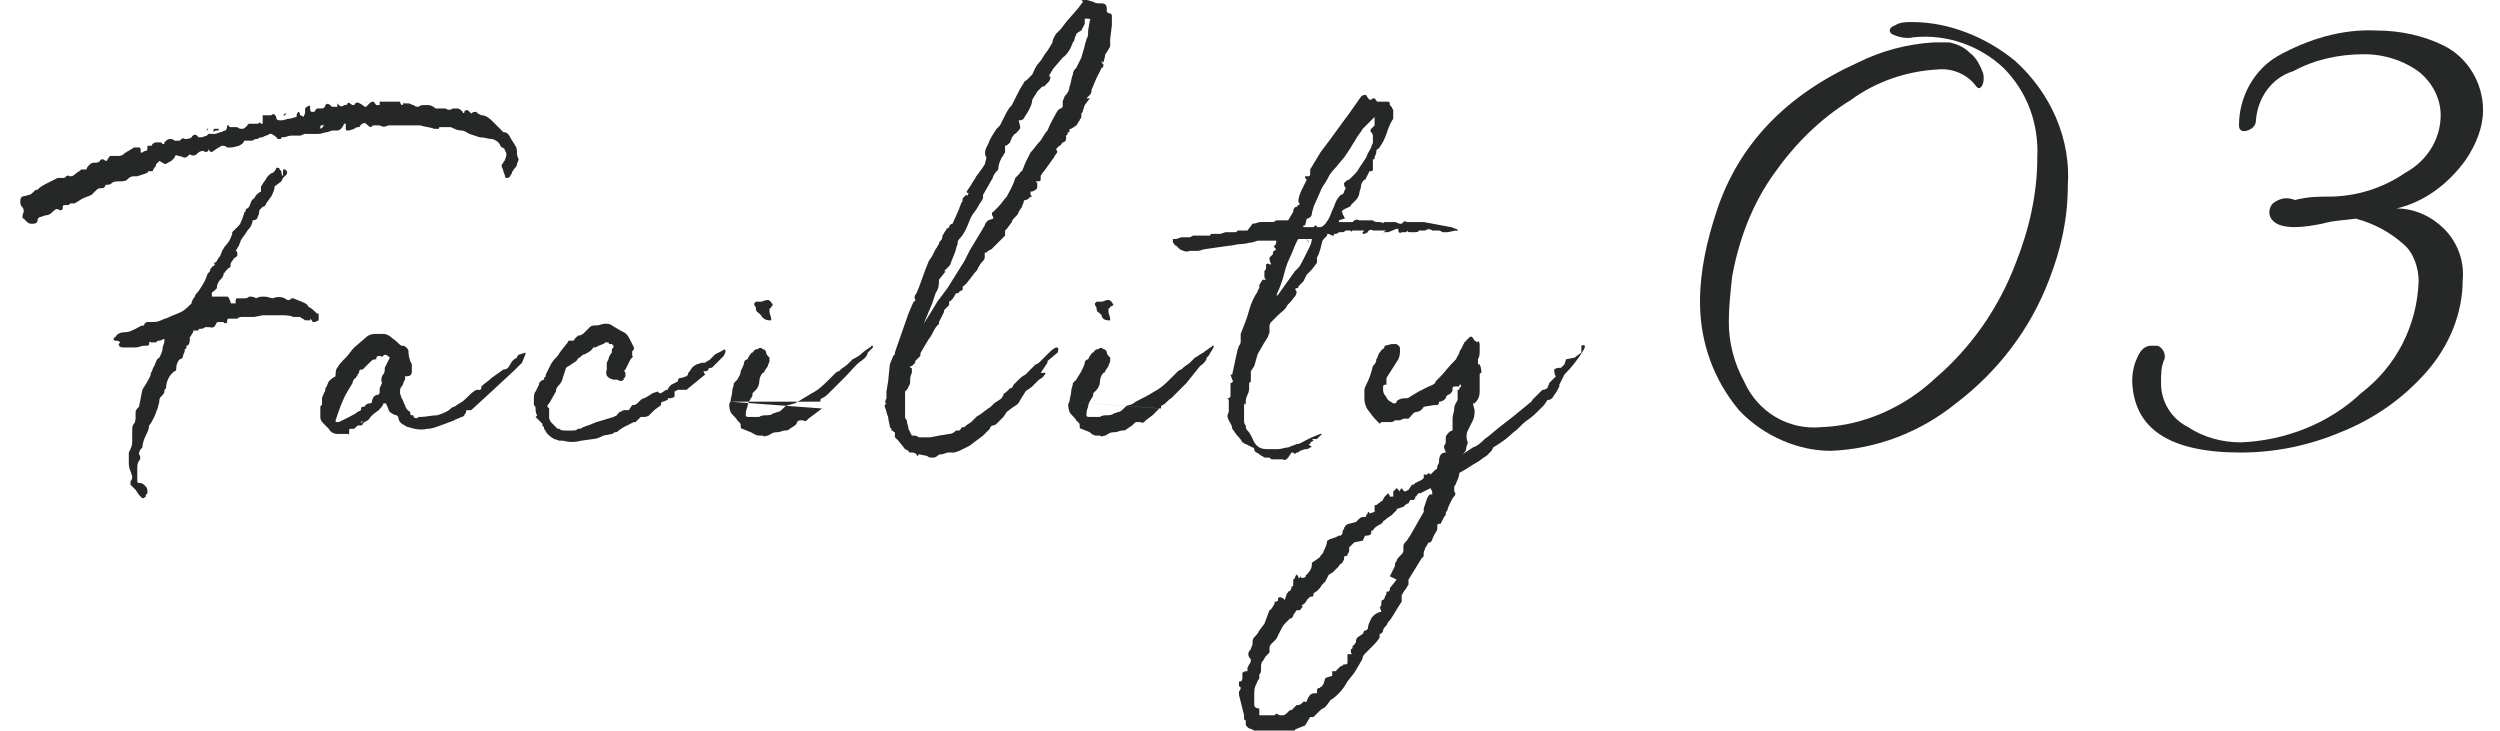
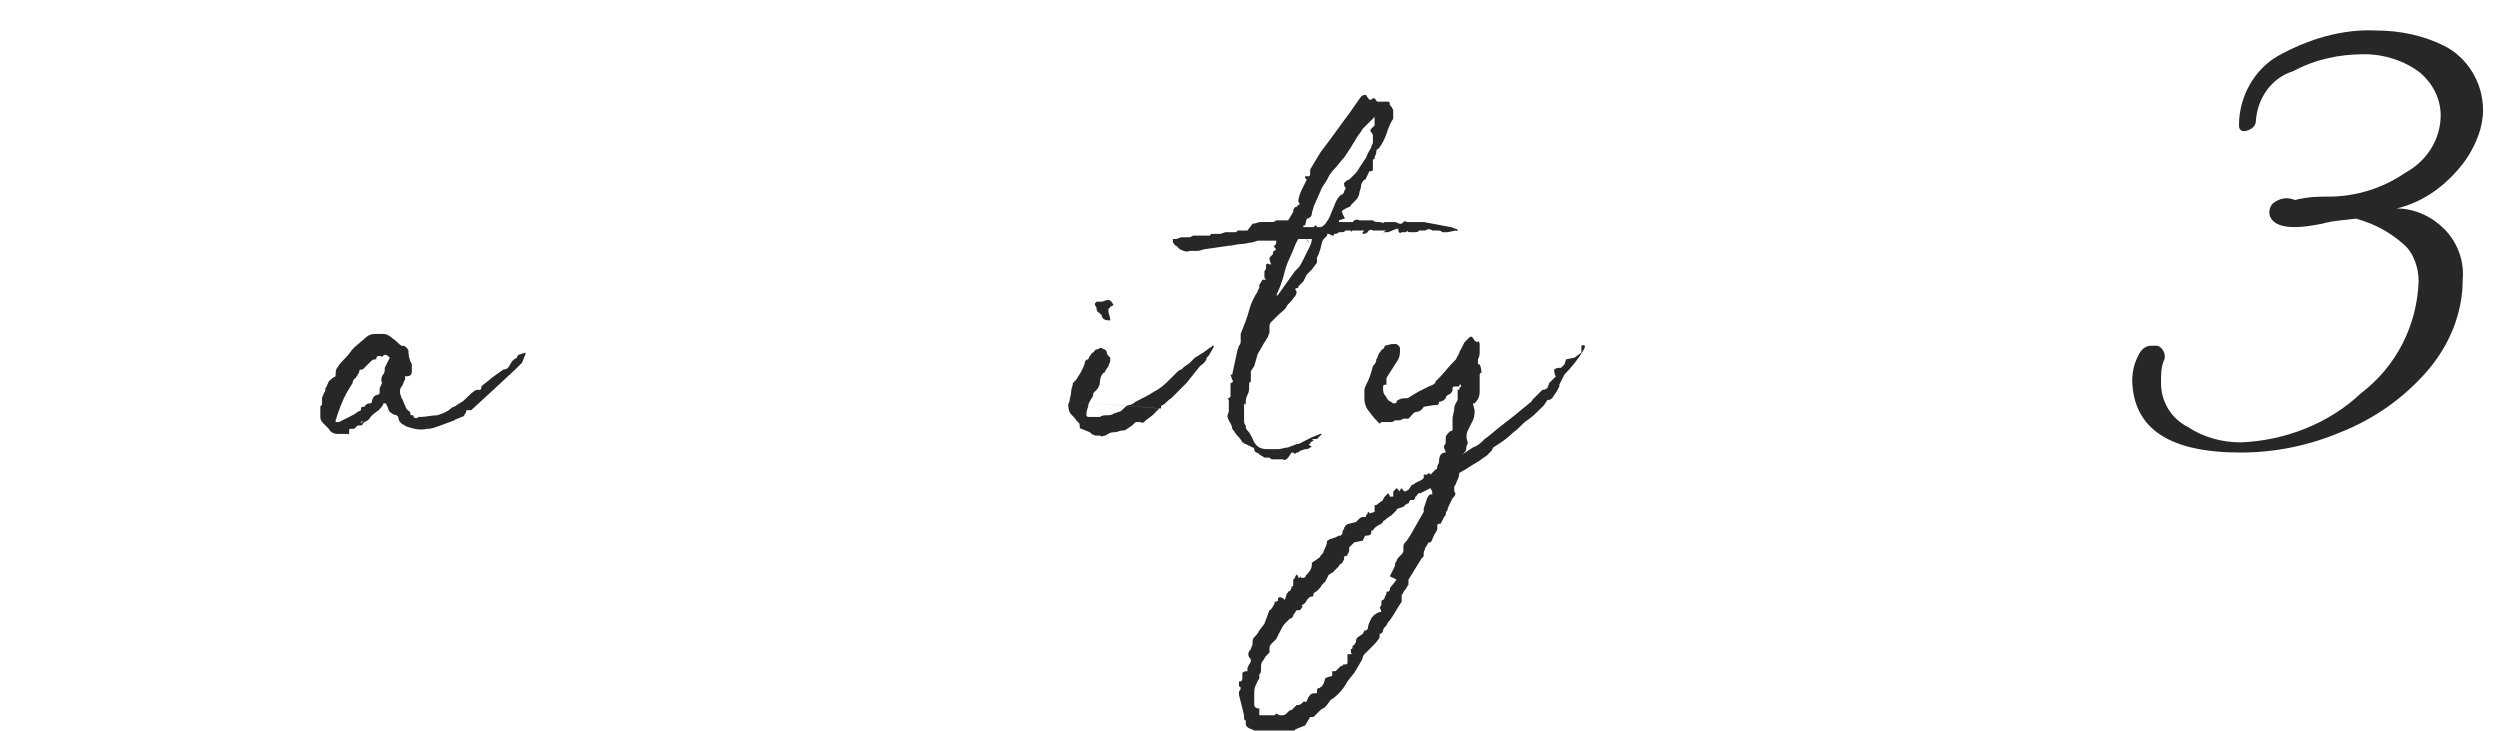
<svg xmlns="http://www.w3.org/2000/svg" version="1.1" id="レイヤー_1" x="0px" y="0px" viewBox="0 0 147.5 43.1" style="enable-background:new 0 0 147.5 43.1;" xml:space="preserve">
  <style type="text/css">
	.st0{fill:#262727;}
</style>
  <title>アセット 22</title>
  <g>
    <g id="content">
-       <path class="st0" d="M30.6,9.4c0,0.1-0.1,0.2-0.1,0.3c0,0.1-0.1,0.2-0.2,0.3c0,0.1-0.1,0.1-0.1,0.2c0,0.1-0.1,0.1-0.1,0.2    c-0.1,0.1-0.1,0.1-0.2,0.1c-0.1,0-0.1-0.1-0.1-0.1c0-0.1-0.1-0.2-0.1-0.3c0-0.1-0.1-0.2-0.1-0.3c0-0.1,0-0.1,0.1-0.2    c0-0.1,0.1-0.1,0.1-0.2c0.1-0.2,0.1-0.4,0-0.5c0-0.1-0.1-0.2-0.2-0.2c-0.1-0.1-0.1-0.2-0.2-0.3c-0.1-0.1-0.3-0.2-0.4-0.2    c-0.2,0-0.4-0.1-0.7-0.1l-0.6-0.2c-0.2-0.1-0.3-0.2-0.5-0.2c-0.2,0-0.4-0.1-0.6-0.2c-0.1,0-0.1,0-0.2,0c-0.1,0-0.2,0-0.3,0h-0.1    c-0.1,0-0.1,0-0.1,0.1h-0.3c-0.2-0.1-0.5-0.1-0.8-0.2c-0.2,0-0.4,0-0.7,0c-0.2,0-0.4,0-0.5,0c-0.2,0-0.4,0-0.5,0h-0.1    c0,0-0.1,0-0.1,0c-0.2,0.1-0.3,0.1-0.5,0h-0.4l-0.1,0.1l0,0c-0.1,0-0.2-0.1-0.3-0.2c-0.1-0.1-0.3,0-0.4,0.2c-0.1,0-0.2,0-0.3,0.1    l-0.3,0.1c-0.2,0-0.2,0-0.2-0.2V7.3h-0.1c-0.1,0.3-0.3,0.4-0.4,0.4c-0.1,0-0.2,0-0.3,0l-0.3,0.1c-0.2,0-0.3,0.1-0.5,0.1h-0.5H18    c-0.1,0-0.2,0.1-0.3,0.1L17.2,8c-0.2,0-0.3,0.1-0.5,0.1l0,0h-0.1c0,0.1,0,0.1-0.1,0.1h-0.1L16.2,8c-0.1,0-0.1-0.1-0.2-0.1h-0.1    c-0.1,0.1-0.3,0.1-0.4,0.2c-0.1,0-0.2,0-0.3,0.1c-0.1,0-0.2,0-0.3,0.1c-0.1,0-0.2,0-0.3,0h-0.2c0,0.1-0.1,0.2-0.3,0.3l-0.4,0.1    c-0.1,0-0.2,0-0.3,0c-0.1-0.1-0.2-0.1-0.3-0.1c-0.1,0-0.1,0.1-0.2,0.1l-0.3,0.2c-0.1,0.1-0.2,0.1-0.3-0.1C12.3,9,12.1,9,12,8.9    l0,0c-0.2,0-0.3,0.1-0.4,0.2c-0.1,0.1-0.3,0.1-0.4,0c0,0,0,0,0,0c-0.1,0.1-0.2,0.2-0.3,0.2c-0.1,0-0.2-0.1-0.4-0.1    c-0.1-0.1-0.2,0-0.2,0.1l-0.2,0.2L9.9,9.6c-0.1,0.1-0.2,0.1-0.3,0c-0.1,0-0.1-0.1-0.2-0.1L9.2,9.7c0,0.1,0,0.1-0.1,0.2    c0,0-0.1,0.2-0.1,0.2c-0.1,0-0.1,0-0.2,0c-0.1,0-0.1,0.1-0.1,0.1l-0.3,0.1l-0.3,0.1L8,10.4h0l0,0H7.9c-0.2,0-0.3,0.1-0.4,0.2    c-0.1,0.1-0.3,0.1-0.5,0.1c-0.1,0-0.3,0-0.4,0.1c-0.1,0.1-0.2,0.1-0.3,0.1c0,0-0.1,0-0.1,0.1c0,0-0.1,0.1-0.1,0.1    c-0.2,0-0.3,0-0.4,0.1c-0.1,0.1-0.2,0.2-0.3,0.3l-0.5,0.2c-0.2,0.1-0.3,0.2-0.5,0.3c-0.1,0-0.2,0-0.2,0c-0.1,0-0.1,0.1-0.2,0.1    c-0.1,0-0.1,0-0.2,0c-0.1,0-0.1,0.1-0.1,0.2c0,0.1-0.1,0.1-0.2,0.1c-0.1-0.1-0.2-0.1-0.4,0.1c-0.1,0.1-0.2,0.2-0.4,0.2l-0.3,0.1    c-0.1,0-0.2,0.1-0.2,0.3c-0.1,0.1-0.2,0.1-0.3,0.1c-0.1,0-0.2,0-0.3-0.1c-0.1-0.1-0.1-0.1-0.2-0.2c-0.1,0-0.1-0.2,0-0.4    c0-0.1,0-0.2-0.1-0.3c-0.1-0.1-0.1-0.2-0.1-0.3c0-0.1,0-0.2,0.1-0.3l0.4-0.1c0.1,0,0.2-0.1,0.3-0.2c0,0,0.1-0.1,0.1-0.1H2    c0,0,0,0,0.1,0c0,0,0.1,0,0.1,0c0.2-0.2,0.4-0.3,0.6-0.4c0.2-0.1,0.4-0.2,0.6-0.3h0.3c0,0,0.1,0,0.1,0c0.1-0.1,0.2-0.2,0.3-0.1    c0.1,0,0.2,0,0.3-0.1c0.1-0.1,0.3-0.2,0.4-0.3h0.3c0-0.1,0.1-0.2,0.2-0.3c0.1-0.1,0.2-0.1,0.3-0.1c0.1,0,0.2,0,0.3-0.1    c0-0.1,0.1-0.1,0.2-0.1c0.1,0.1,0.2,0.1,0.2,0.1c0-0.1,0.1-0.1,0.1-0.2l0.1-0.1c0,0,0.1,0,0.1,0c0.1,0,0.3,0,0.4,0    C7.2,9.2,7.3,9.1,7.4,9c0.1,0,0.1-0.1,0.2-0.1c0.1-0.1,0.2-0.1,0.3-0.2c0.1,0,0.2,0,0.3,0c0.1,0,0.1,0.1,0.1,0.2    c0,0.1,0,0.1,0,0.1c0,0,0.1,0,0.1,0c0,0,0.1-0.1,0.2-0.1s0.1-0.1,0.1-0.3h0.1c0.1,0,0.1,0,0.2,0C8.9,8.6,9,8.5,9,8.5    c0,0,0.1-0.1,0.2-0.1c0.1,0,0.2,0,0.3,0c0,0,0.1,0.1,0.1,0.1c0.1,0,0.1,0,0.1-0.1C9.8,8.3,9.9,8.2,10,8.2c0.1,0,0.2,0,0.3,0.1    c0.1,0,0.1,0,0.2,0c0.1,0,0.1,0,0.1,0c0.1-0.1,0.2-0.2,0.3-0.1c0.1,0,0.3,0,0.4-0.1c0.1-0.2,0.3-0.2,0.4,0c0.1,0,0.1,0,0.2,0    L12.2,8c0,0,0.1-0.1,0.1-0.1c0.2,0,0.3,0,0.3,0s0-0.1,0-0.2s0-0.1,0.1-0.1c0.1,0,0.1,0,0.2,0v0.1c0,0,0,0-0.1,0h-0.1    c0,0,0,0-0.1,0.1c0,0,0,0,0,0.1c0,0,0.1,0,0.1,0l0,0l0.3-0.1c0.1,0,0.2-0.1,0.3-0.1c0.1-0.1,0.1-0.2,0.1-0.3h0.1    c0,0.1,0.1,0.1,0.1,0.1c0.1,0,0.1,0,0.2,0c0,0,0.1,0,0.2,0c0.1,0.1,0.2,0.1,0.3,0.1c0.1,0,0.2-0.1,0.3-0.2c0-0.1,0.1-0.1,0.2-0.1    c0.1,0,0.1,0,0.2,0h0.2c0,0,0.1,0,0.1-0.1l0.1,0.1c0,0,0.1,0,0.1,0V7c0,0,0-0.1,0-0.2c0,0,0,0,0.1,0H16c0.1-0.1,0.2-0.1,0.3,0.1    c0,0.2,0.1,0.2,0.3,0.2c0.2,0,0.3-0.1,0.5-0.1c0.1,0,0.3-0.1,0.4-0.1c0,0,0.1,0,0,0c0,0,0-0.1,0-0.1c0-0.1,0.1-0.2,0.1-0.2    s0.1,0,0.1,0.2c0.1,0,0.2,0.1,0.2,0.1C18,6.7,18,6.7,18,6.6c0-0.1,0-0.2,0-0.2l0.1-0.1c0.2-0.1,0.2-0.1,0.2,0.1    c0,0.1,0,0.2,0.1,0.2c0,0,0.1,0,0.1,0c0.1,0,0.1-0.1,0.1-0.1c0,0,0.1-0.1,0.1-0.1H19c0.1,0,0.2-0.1,0.2-0.2c0.1-0.1,0.1-0.1,0.3,0    c0,0.1,0.1,0.1,0.2,0.1c0.1,0,0.1,0,0.2,0l0,0V6.3c0-0.2,0-0.2,0-0.2L20,6.2c0.1,0.1,0.2,0.1,0.3,0c0.1,0,0.2,0,0.2-0.1    c0.1-0.1,0.1,0,0.3,0.1h0.1C21,6,21.1,6,21.4,6.2c0.1,0.1,0.1,0.1,0.2,0.1c0,0,0.1-0.1,0.2-0.2S22,6,22,6c0.1,0,0.1,0.1,0.2,0.2    c0.1,0,0.1,0,0.2,0V6.1c0,0,0-0.1,0-0.1c0,0,0.1,0,0.1,0H23c0.2,0,0.3,0,0.5,0h0.1c0,0.1,0.1,0.2,0.1,0.2s0.1,0,0.1-0.1s0,0,0.1,0    h0.2c0.1,0,0.2,0.1,0.3,0.1c0.1,0.1,0.2,0.1,0.3,0.1c0.1-0.1,0.2-0.1,0.3-0.1c0.1,0,0.2,0,0.3,0c0.1,0,0.3,0.1,0.4,0.2h0.2    c0.1,0,0.3,0,0.4,0c0.1,0.1,0.3,0.1,0.4,0c0.1,0,0.2,0,0.3,0c0.1,0,0.2,0.1,0.3,0.2c0,0.1,0.1,0.1,0.1,0c0-0.1,0.1-0.1,0.2-0.1    l0.1,0.1c0,0,0.1,0.1,0.1,0.1c0.1-0.1,0.2-0.1,0.2-0.1l0.1,0c0,0,0.1,0.1,0.1,0.1l0.2,0.1c0.3,0,0.5,0.2,0.7,0.4    c0.2,0.2,0.4,0.4,0.6,0.6c0.2,0,0.3,0.1,0.4,0.3c0.1,0.2,0.2,0.3,0.3,0.5c0.1,0.1,0.1,0.3,0.1,0.4C30.5,9.1,30.5,9.2,30.6,9.4z     M8.8,20.3c0,0.1-0.1,0.1-0.3,0.1c-0.2,0-0.3,0.1-0.5,0.1c-0.2,0-0.4,0-0.6,0c-0.2,0-0.3,0-0.4-0.1l0,0h0.1C7,20.4,7,20.3,7,20.3    l0.1-0.1l0,0c-0.1-0.1-0.2-0.1-0.3-0.1c0,0-0.1,0-0.1-0.1c0,0,0-0.1,0.1-0.1c0.1-0.2,0.3-0.3,0.6-0.3c0.2,0,0.4-0.1,0.6-0.2    c0.2-0.1,0.3-0.2,0.5-0.2c0-0.1,0.1-0.2,0.2-0.2h0.2c0.2,0,0.4,0,0.6-0.1c0.2-0.1,0.3-0.1,0.5-0.2c0.2-0.1,0.5-0.2,0.7-0.3    c0.2-0.1,0.4-0.3,0.6-0.5c0-0.1,0.1-0.3,0.2-0.4c0-0.1,0.1-0.2,0.2-0.3c0.2-0.3,0.4-0.6,0.5-0.9c0-0.1,0.1-0.2,0.1-0.2    c0.1-0.1,0.1-0.1,0.1-0.2c0.1-0.1,0.1-0.2,0.2-0.2c0.1-0.1,0.1-0.1,0-0.2h0.1c0.1-0.1,0.1-0.1,0.1-0.1c0-0.1,0.1-0.1,0.1-0.2    c0,0,0.1-0.1,0.1-0.1c0-0.1,0.1-0.2,0.1-0.3c0.1-0.1,0.1-0.2,0.2-0.3c0.2-0.2,0.3-0.4,0.4-0.7c0,0,0-0.1,0-0.1l0.1-0.1    c0.1-0.1,0.2-0.2,0.3-0.3c0.1-0.1,0.1-0.2,0.2-0.4l0.1-0.3c0-0.1,0.1-0.1,0.1-0.2c0-0.1,0.1-0.1,0.1-0.1l0.1-0.1    c0.1-0.2,0.1-0.4,0.3-0.5c0.1-0.2,0.2-0.3,0.4-0.4c0,0,0-0.1,0-0.1c0-0.1,0-0.1,0-0.2c0.1-0.1,0.1-0.2,0.2-0.3    c0.1-0.1,0.1-0.2,0.2-0.3c0.1-0.1,0.2-0.2,0.3-0.2c0.1-0.1,0.2-0.2,0.2-0.3h0.1c0,0,0.1,0,0.1,0.1c0,0,0.1,0.1,0.1,0.1    c0,0.1,0,0.2,0.1,0.3l0,0V10h0.1c0.1,0,0.2,0.2,0.1,0.3l-0.2,0.2l-0.1,0.2L16.2,11c0,0.2-0.1,0.4-0.2,0.6    c-0.1,0.1-0.2,0.3-0.3,0.4c0,0.1-0.1,0.2-0.2,0.2l-0.1,0.1c0,0-0.1,0.1-0.1,0.1c0,0.1,0,0.2-0.1,0.4c0,0.1-0.1,0.2-0.3,0.2    c0,0.2-0.1,0.4-0.3,0.6c-0.1,0.2-0.3,0.4-0.4,0.6c0,0.1-0.1,0.2-0.1,0.3c-0.1,0.1-0.1,0.2-0.2,0.3C14,14.8,14,14.9,14,15v0.1    c-0.1,0.1-0.2,0.1-0.3,0.3c-0.1,0.1-0.1,0.2-0.1,0.3c0,0.1-0.1,0.1-0.1,0.1c0,0-0.1,0.1-0.1,0.1l-0.1,0.1c0,0,0,0.1-0.1,0.1    c0,0.2-0.1,0.3-0.2,0.4c-0.1,0.1-0.2,0.3-0.2,0.4c0,0,0,0,0,0.1c0,0-0.1,0.1-0.1,0.1c0,0-0.1,0.1-0.1,0.1c-0.1,0-0.1,0.1-0.1,0.1    c0,0.1,0,0.1,0,0.2c0,0,0.1,0,0.2,0H13c0.1,0,0.1,0,0.2,0c0.1,0,0.2,0,0.2,0c0.1,0,0.1,0.1,0.2,0.3c0,0.1,0,0.1,0.1,0.1    c0,0,0,0,0.1,0h0.1c0-0.2,0-0.3,0.1-0.3h0.2h0.2c0.1,0,0.2,0,0.3-0.1c0.1,0,0.3,0,0.4,0.1c0.2-0.1,0.3-0.1,0.5-0.1    c0.2,0,0.4,0.1,0.5,0.1c0.2-0.1,0.5-0.1,0.7,0c0,0,0.1,0.1,0.2,0.1c0.1,0,0.1,0,0.2-0.1h0.1l0.5,0.2c0.2,0.1,0.3,0.1,0.4,0.3    c0.2,0.1,0.3,0.2,0.4,0.3l0,0l0.1,0.1h0.1c0,0.1,0,0.1,0,0.2c0,0.1,0,0.1,0,0.2C18.6,19,18.6,19,18.5,19c-0.1,0-0.1-0.1-0.1-0.1    c-0.1-0.1-0.1-0.1-0.1-0.1c0,0,0,0.1,0,0.1c0,0,0,0-0.1,0H18c-0.1-0.1-0.2-0.1-0.3-0.2h-0.4c-0.2-0.1-0.5-0.1-0.7-0.1h-0.7    c-0.1,0-0.3,0-0.4,0L15,18.7c-0.1,0-0.2,0-0.2,0h-0.2h-0.3c-0.1,0-0.2,0-0.3,0.1c-0.1,0-0.1,0-0.2,0c-0.1,0-0.2,0-0.3,0    c-0.1,0-0.1,0.1-0.1,0.2s-0.2,0.1-0.2,0C13,19,12.9,19,12.9,19c-0.1,0-0.1,0-0.2,0.2s-0.3,0.1-0.4,0.1s-0.1,0-0.2,0    c-0.1,0.1-0.2,0.1-0.3,0.1c0,0-0.1,0-0.1,0.1c0,0-0.1,0-0.1,0h-0.2v0.1c-0.1,0.1-0.1,0.2-0.2,0.3c0,0,0,0.1,0,0.1    c0,0.3-0.1,0.4-0.2,0.4c0,0,0,0,0,0.1c0,0,0,0.1-0.1,0.1c0,0,0,0,0,0.1c0,0.1-0.1,0.2-0.1,0.3c0,0.1-0.1,0.2-0.2,0.2    c-0.1,0.1-0.2,0.3-0.2,0.5c0,0.1,0,0.2-0.1,0.2c0,0,0,0,0,0c-0.3,0.2-0.5,0.6-0.5,1c-0.1,0.1-0.1,0.1-0.1,0.2    c0,0.1-0.1,0.2-0.2,0.3c-0.1,0.1-0.1,0.2-0.1,0.3l-0.1,0.4c-0.1,0.2-0.1,0.3-0.2,0.5c-0.1,0.2-0.2,0.4-0.3,0.5    c0,0.2-0.1,0.4-0.2,0.6c-0.1,0.2-0.2,0.5-0.2,0.7c-0.1,0.1-0.2,0.2-0.2,0.4c0.1,0.1,0.1,0.3,0,0.4c-0.1,0.1-0.1,0.3-0.1,0.5    c0,0.2,0,0.3,0,0.5c0,0.1,0,0.2,0,0.2c0,0.1,0.1,0.1,0.2,0.1c0.1,0,0.2,0.1,0.3,0.2c0.1,0.1,0.1,0.2,0.1,0.4c0,0,0,0-0.1,0h0.1h0    c0,0-0.1,0.1-0.1,0.1c0,0,0,0.1,0,0.1H8.6c-0.1,0.1-0.2,0.1-0.2,0.1s-0.1-0.1-0.2-0.2L8,28.9c-0.1-0.1-0.1-0.1-0.2-0.2l-0.1-0.1    c0,0,0-0.1,0-0.2c0.1-0.1,0.1-0.2,0.1-0.3l-0.1-0.3c-0.1-0.2-0.1-0.4-0.1-0.5c0-0.2,0-0.4,0-0.6c0.1-0.2,0.2-0.4,0.2-0.6    c0-0.2,0-0.4,0-0.7c0-0.1,0-0.3,0.1-0.4C8,24.9,8,24.7,8,24.6c0-0.1,0-0.2,0-0.3c0-0.1,0.1-0.2,0.2-0.3l0.2-1    c0.1-0.2,0.2-0.3,0.3-0.5c0.1-0.2,0.2-0.3,0.2-0.5C9,21.9,9,21.7,9.1,21.6c0.1-0.2,0.1-0.4,0.3-0.5c0.1-0.2,0.2-0.4,0.2-0.6    c0-0.1,0.1-0.2,0.1-0.4V20l0,0l0,0l0,0c-0.1,0-0.2,0.1-0.3,0.1c-0.1,0-0.1,0-0.2,0.1c-0.1,0-0.2,0-0.3,0    C8.8,20.1,8.8,20.2,8.8,20.3z M12,7.7C12,7.7,12,7.7,12,7.7L12,7.7L12,7.7L12,7.7z M12.3,7.6l-0.1,0.1V7.6H12.3z M16.7,6.8    C16.7,6.7,16.7,6.7,16.7,6.8c0.1-0.1,0.1-0.1,0.1-0.1c0,0,0.1,0,0.1,0l-0.1,0.1L16.7,6.8L16.7,6.8z M19.1,7.3c0,0,0,0.1-0.1,0.1    c-0.1,0-0.1,0-0.1,0.1v0.1C19.1,7.5,19.1,7.4,19.1,7.3L19.1,7.3C19.2,7.3,19.2,7.3,19.1,7.3L19.1,7.3z M19.9,7.3L19.9,7.3    L19.9,7.3L19.9,7.3C19.9,7.3,19.9,7.2,19.9,7.3L19.9,7.3z M21.6,6L21.6,6h0.1H21.6C21.7,6.1,21.6,6.1,21.6,6    C21.6,6.1,21.6,6.1,21.6,6L21.6,6z" />
      <path class="st0" d="M24.3,21.5c0,0.1,0,0.3,0,0.4c0,0.2-0.1,0.3-0.3,0.3c0,0,0,0,0,0c0,0,0,0-0.1,0c0,0.1,0,0.1,0,0.2l0,0    c-0.1,0.1-0.1,0.3-0.2,0.4c-0.1,0.1-0.1,0.2-0.1,0.4l0.1,0.3c0.1,0.1,0.1,0.3,0.2,0.4c0,0.1,0.1,0.3,0.3,0.4c0,0.1,0,0.2,0.1,0.2    c0.1,0,0.1,0,0.1,0.1c0.1,0.1,0.2,0.1,0.3,0c0,0,0,0,0,0h0.1h0c0.3,0,0.7-0.1,1-0.1c0.3-0.1,0.6-0.2,0.8-0.4    c0.1-0.1,0.2-0.1,0.2-0.1l0.3-0.2c0.2-0.1,0.3-0.2,0.4-0.3c0.2-0.2,0.4-0.4,0.6-0.5c0.1,0,0.1,0,0.2,0c0.1,0,0.1-0.1,0.1-0.2    c0.2-0.2,0.4-0.3,0.6-0.5l0.7-0.5c0.2,0,0.3-0.1,0.4-0.3c0.1-0.2,0.2-0.3,0.4-0.4c0-0.1,0.1-0.2,0.2-0.2l0.3-0.1v0.1l-0.2,0.5    l-0.4,0.4L29,23.1l-1.2,1.1h-0.1h-0.1c-0.1,0-0.1,0-0.1,0.1c0,0.1-0.1,0.1-0.1,0.2c-0.1,0.1-0.1,0.1-0.2,0.1    c-0.1,0.1-0.3,0.1-0.4,0.2c-0.3,0.1-0.5,0.2-0.8,0.3c-0.3,0.1-0.5,0.2-0.8,0.2c-0.4,0.1-0.8,0-1.1-0.1c-0.1,0-0.2-0.1-0.4-0.2    c-0.1-0.1-0.2-0.2-0.2-0.4c0,0-0.1-0.1-0.1-0.1c-0.1,0-0.3-0.1-0.4-0.2c-0.1-0.1-0.1-0.3-0.2-0.4c0-0.1,0-0.1-0.1-0.1    s-0.1,0-0.1,0.1c-0.1,0.1-0.2,0.3-0.4,0.4c-0.1,0.1-0.3,0.2-0.4,0.4l-0.1,0.1l-0.2,0.1c0,0-0.1,0.1-0.1,0.1c0,0.1-0.1,0.1-0.1,0.1    c0,0-0.1,0-0.1,0c-0.1,0-0.1,0-0.2,0.1c0,0-0.1,0.1-0.1,0.1h-0.2c-0.1,0-0.1,0-0.1,0.2s0,0.1-0.1,0.1h-0.6c-0.2,0-0.4-0.1-0.5-0.3    c-0.1-0.1-0.2-0.2-0.3-0.3c-0.1-0.1-0.2-0.2-0.2-0.4c0-0.2,0-0.3,0-0.5c0-0.1,0-0.2,0.1-0.2c0,0,0-0.1,0-0.2c0,0,0-0.1,0-0.1    c0,0,0,0,0-0.1c0-0.1,0.1-0.2,0.1-0.3c0.1-0.1,0.1-0.2,0.1-0.3c0.1-0.1,0.1-0.2,0.2-0.4c0.1-0.1,0.2-0.2,0.4-0.3    c0-0.2,0-0.4,0.1-0.5c0.1-0.2,0.3-0.4,0.5-0.6s0.3-0.4,0.5-0.6l0.7-0.6c0.1-0.1,0.3-0.2,0.5-0.2c0.2,0,0.4,0,0.5,0    c0.2,0,0.4,0.1,0.6,0.3c0.2,0.1,0.3,0.3,0.5,0.4l0,0c0,0,0,0,0.1,0c0.1,0,0.3,0.2,0.3,0.3C24.1,21.1,24.2,21.3,24.3,21.5z     M23,21.1L23,21.1c-0.2-0.2-0.3-0.2-0.4-0.1S22.5,21,22.4,21s-0.2,0-0.2,0.2c-0.1,0-0.2,0-0.3,0.1c-0.1,0.1-0.1,0.1-0.2,0.2    l-0.2,0.2c0,0-0.1,0.1-0.1,0.1c-0.1,0-0.2,0-0.2,0.1c0,0.1-0.1,0.2-0.1,0.2c0,0.1-0.1,0.1-0.1,0.2c-0.1,0-0.2,0.2-0.2,0.3    l-0.3,0.5c-0.3,0.5-0.5,1.1-0.7,1.7c0,0.1,0,0.1,0.1,0.1c0,0,0,0,0,0c0,0,0.1,0,0.1,0s0,0,0,0c0.2-0.1,0.4-0.2,0.6-0.3    c0.2-0.1,0.4-0.2,0.5-0.3l0.2-0.1l0,0c0-0.1,0-0.2,0.1-0.2s0.1,0,0.1,0s0.1-0.2,0.3-0.2s0.1-0.1,0.2-0.3s0.1-0.1,0.2-0.2    c0,0,0,0,0.1,0c0,0,0.1-0.1,0.1-0.1V23c0,0,0-0.1,0-0.1l0.1-0.2c0-0.1,0.1-0.1,0-0.2c0-0.1,0-0.3,0.1-0.4c0.1-0.1,0.1-0.2,0.1-0.4    L23,21.1z M21.5,24.8c0,0-0.1,0-0.1,0c0,0,0,0-0.1,0.1s0.1,0,0.1,0s0,0,0,0C21.3,24.8,21.4,24.8,21.5,24.8    C21.5,24.8,21.5,24.8,21.5,24.8L21.5,24.8z" />
-       <path class="st0" d="M38.8,23.1C38.8,23.1,38.8,23.1,38.8,23.1c0.1,0.1,0.1,0.1,0.2,0.1l0.3-0.2c0,0,0.1,0,0.1,0    c0-0.1,0.1-0.2,0.2-0.3l0.4-0.2v-0.1l0.1-0.1h0.1l0.3-0.1l0,0l0,0c0.1-0.1,0.1-0.1,0.1-0.2l0.1-0.1c0.1-0.2,0.2-0.3,0.4-0.4    l0.3-0.1c0,0,0.1,0,0.2,0c0.1-0.1,0.2-0.1,0.3-0.2c0.1-0.1,0.2-0.2,0.3-0.3l0.4-0.2c0.1-0.1,0.2-0.1,0.2,0s0,0.1-0.1,0.3L42,21.7    c-0.1,0-0.2,0-0.2,0.1l-0.1,0.1c0,0-0.1,0-0.2,0l0,0l0,0l0.1,0.2l-1.1,0.9C40.4,23,40.2,23,40,23l-0.2,0.1c0,0.1,0,0.2,0,0.3    c-0.1,0.1-0.3,0.1-0.4,0.1c0,0,0,0,0,0.1c-0.1,0-0.2,0.1-0.3,0.1c-0.1,0-0.1,0.1-0.1,0.2l-0.4,0.3l-0.3,0.3    c-0.1,0.1-0.1,0.1-0.1,0c0,0.1-0.1,0.1-0.3,0.1h-0.1c-0.2,0.2-0.3,0.3-0.3,0.3s-0.1,0-0.1,0L37,25.1l-0.2,0.1l-0.3,0.2    c-0.1,0.1-0.1,0.1-0.2,0.1s-0.1,0.1-0.2,0.1l-0.5,0.1c-0.2,0.1-0.4,0.2-0.6,0.2L34.3,26c-0.4,0.1-0.7,0.1-1.1,0    c-0.1,0-0.1,0-0.2,0l-0.3-0.1l0,0c-0.2-0.1-0.3-0.2-0.4-0.3c-0.1-0.1-0.1-0.2-0.2-0.3c0-0.1,0-0.1-0.1-0.2v-0.1l-0.2-0.2l-0.1-0.1    l-0.1-0.1c0.1-0.1,0.1-0.1,0.1-0.1c-0.1-0.1-0.1-0.3-0.1-0.4c0-0.1,0-0.1-0.1-0.2c0-0.1,0-0.2,0-0.4c0-0.1,0-0.3,0.1-0.4l0.1-0.2    l0.1-0.2c0-0.1,0-0.1,0.1-0.2c0,0,0.1-0.1,0.2-0.1c0-0.1,0-0.1,0-0.1l0.1-0.1v-0.1c0.1-0.2,0.2-0.4,0.3-0.6    c0.1-0.2,0.3-0.4,0.4-0.5l0.2-0.3l0.4-0.5c0,0,0-0.1,0.1-0.1c0.1,0,0.1,0,0.2,0c0,0,0.1,0,0.1-0.1c0,0,0.1-0.1,0.1-0.1l0.1-0.1    c0.2,0,0.3-0.1,0.4-0.2c0.1-0.1,0.2-0.2,0.3-0.3c0.1-0.1,0.2-0.1,0.4-0.1c0.2,0,0.3-0.1,0.5-0.1c0.1,0,0.3,0,0.4,0.1l0.5,0.3l0,0    l0.2,0.1c0.2,0.1,0.3,0.3,0.4,0.5l0.2,0.4c0,0.1,0,0.2-0.1,0.2V21c0.1,0,0,0.1-0.1,0.2l-0.3,0.6l-0.1,0.1c0.1,0,0.1,0.1,0.1,0.2    c0,0.1,0,0.2-0.1,0.2c0,0,0,0.1,0,0.1c-0.1,0.1-0.2,0.1-0.4,0h-0.1h-0.1c-0.4-0.1-0.5-0.3-0.4-0.6c0-0.1,0-0.1,0-0.2    c0-0.1,0-0.1,0-0.1l0-0.1l0.1-0.2l0,0c0-0.1,0.1-0.3,0.2-0.4v-0.2c0.1-0.1,0.1-0.1,0.1-0.2c0,0-0.1-0.1-0.1-0.1L36,20.3    c-0.1,0-0.1-0.1-0.1-0.1h-0.1c-0.1,0-0.1,0-0.2,0.1c-0.1,0-0.2,0.1-0.3,0.1c-0.1,0.1-0.2,0.1-0.3,0.1H35c-0.1,0.2-0.3,0.3-0.5,0.4    c-0.1,0-0.2,0.1-0.3,0.2c-0.1,0-0.1,0.1-0.2,0.2L34,21.3l-0.3,0.2c-0.1,0.1-0.2,0.1-0.3,0.2L33.3,22l-0.1,0.3    c0,0.1-0.1,0.3-0.2,0.4c-0.1,0.1-0.2,0.2-0.2,0.4l-0.4,0.7c-0.1,0.1-0.1,0.1-0.1,0.2l0.1,0.1c0,0,0,0.1,0,0.1v0.4c0,0,0,0.1,0,0.1    l0.1,0.2c0.1,0.1,0.1,0.1,0.2,0.2l0.2,0.2l0,0H33c0.1,0.1,0.2,0.1,0.3,0.1h0.4h0.1c0.1,0,0.2,0,0.3-0.1c0.1,0,0.2,0,0.3-0.1    c0.1,0,0.2-0.1,0.3-0.1l0.5-0.2l1-0.3l0.2-0.1l0,0c0,0,0-0.1,0.1-0.1c0-0.1,0.1-0.1,0.1-0.1l0.2-0.1h0.3l0,0l0.2-0.3    c0.1,0,0.2,0,0.3-0.1c0,0,0.1-0.1,0.1-0.1c0.1-0.1,0.2-0.2,0.3-0.2l0.2-0.1l0.3-0.2L38.8,23.1z" />
-       <path class="st0" d="M43.1,23.7c0-0.2,0.1-0.4,0.1-0.6c0-0.2,0.1-0.3,0.1-0.5l0.1-0.1l0.1-0.1c0.1-0.2,0.2-0.3,0.2-0.5    c0.1-0.2,0.2-0.4,0.2-0.5c0-0.1,0.1-0.2,0.2-0.2l0.1-0.2c0.1-0.1,0.1-0.2,0.2-0.2c0.1-0.1,0.1-0.2,0.3-0.2c0.1-0.1,0.2-0.1,0.3,0    c0.1,0,0.2,0.1,0.2,0.2c0,0.1,0.1,0.2,0.2,0.3c0,0.1,0,0.1,0,0.2c0,0.1-0.1,0.2-0.1,0.3l-0.2,0.3c0,0.1-0.1,0.1-0.1,0.1    c-0.1,0.1-0.2,0.3-0.2,0.5c0,0.2-0.1,0.4-0.2,0.5c-0.1,0.1-0.1,0.1-0.2,0.2c0,0.1,0,0.2-0.1,0.3c-0.1,0.2-0.2,0.3-0.2,0.5    c-0.1,0.2-0.1,0.4-0.1,0.5l0,0c0,0,0,0,0,0c0,0.1,0.1,0.1,0.2,0.1c0.1,0,0.2,0,0.3,0c0.1,0,0.2,0,0.3,0c0.1-0.1,0.3-0.1,0.4-0.1    c0.1,0,0.3,0,0.4-0.1l0.3-0.1c0.1,0,0.2-0.1,0.3-0.2c0.1-0.1,0.2-0.2,0.3-0.2c0.1,0,0.3-0.1,0.4-0.1l1-0.6c0.4-0.2,0.7-0.5,1-0.8    l0.3-0.3c0.1-0.1,0.2-0.2,0.3-0.2c0,0,0,0,0.1-0.1c0.1-0.1,0.3-0.2,0.4-0.3c0.1-0.1,0.2-0.2,0.3-0.3c0.2-0.1,0.4-0.2,0.6-0.4    c0.1-0.1,0.3-0.2,0.4-0.3c0,0,0.1,0,0.1-0.1c0,0,0,0,0.1,0c0,0,0,0.1,0,0.1l-0.2,0.2c0,0-0.1,0.1-0.1,0.1c0,0.1-0.1,0.3-0.4,0.5    s-0.6,0.6-0.9,0.9s-0.6,0.6-0.9,0.9c-0.2,0.2-0.3,0.3-0.5,0.4c-0.1,0-0.1,0.1-0.1,0.2 M48.5,24.1l-0.4,0.3l-0.4,0.3l-0.1,0.1    c0,0-0.1,0.1-0.2,0c-0.1,0-0.1,0-0.2,0c-0.1,0-0.2,0.1-0.2,0.2c0,0-0.1,0.1-0.1,0.1l-0.3,0.2c-0.1,0.1-0.2,0.1-0.3,0.1    c-0.1,0-0.3,0.1-0.4,0.1c-0.1,0-0.3,0-0.4,0.1l-0.2,0.1c-0.1,0-0.2,0.1-0.3,0h-0.1h-0.1c-0.2,0-0.3-0.1-0.5-0.2l-0.5-0.2    c-0.1,0-0.1-0.1-0.1-0.2c0-0.1,0-0.1-0.1-0.2c0,0,0,0-0.1-0.1c-0.1-0.2-0.3-0.3-0.4-0.5C43,24,43,23.8,43.1,23.7L48.5,24.1z     M45.5,18.1c0,0,0,0.1-0.1,0.1c0,0,0,0.1,0,0.2c0,0.1,0.1,0.3,0.1,0.4c0,0.1,0,0.1,0,0.1h-0.1c-0.2,0-0.4-0.1-0.5-0.3l-0.1-0.1    c-0.1-0.1-0.2-0.1-0.2-0.3c0-0.1-0.1-0.2-0.1-0.2c0,0,0-0.1,0-0.1c0,0,0.1-0.1,0.1-0.1c0.1,0,0.2,0,0.3,0c0.1,0,0.2-0.1,0.4-0.1    l0,0c0.1,0,0.2,0.1,0.3,0.3L45.5,18.1z" />
-       <path class="st0" d="M53.6,18.5l0.3-0.7l0,0c0,0,0.1,0,0.1-0.1s-0.1-0.1,0-0.3c0.1-0.1,0.1-0.2,0.2-0.4l0.4-1.1l0.2-0.5l0.2-0.3    l0.1-0.2c0,0,0,0,0.1-0.2c0.1-0.1,0.1-0.2,0.2-0.3c0-0.1,0-0.1,0.1-0.2c0.1-0.1,0.1-0.2,0.1-0.3c0.1-0.1,0.1-0.2,0.2-0.3    c0.1-0.2,0.1-0.2,0.1-0.1c0,0,0.1-0.1,0.1-0.1c0-0.1,0.1-0.2,0.2-0.2l0.4-0.9c0-0.1,0.1-0.2,0.1-0.3c0.1-0.1,0.1-0.2,0.1-0.3    c0.1-0.1,0.2-0.2,0.2-0.2c0,0,0.1,0,0.1,0.1v-0.1c0,0,0-0.1,0.1-0.1c-0.2,0-0.2-0.1-0.1-0.2l0.2-0.3c0.1-0.2,0.2-0.3,0.3-0.5    l0.3-0.4l0.2-0.3l0.1-0.4C58,9,58.2,8.7,58.3,8.5c0.1-0.3,0.3-0.6,0.5-0.9L59,7.4l0.3-0.6c0.1-0.2,0.2-0.4,0.4-0.6    c0.1-0.2,0.2-0.4,0.3-0.6s0.2-0.4,0.4-0.7c0-0.1,0.1-0.1,0.2-0.2c0,0,0.1-0.1,0.1-0.1l0.1-0.1c0.1-0.1,0.1-0.1,0.1-0.1    c0.1-0.2,0.2-0.5,0.4-0.7c0.2-0.2,0.3-0.5,0.5-0.7l0.3-0.5c0-0.2,0.1-0.3,0.2-0.5c0.1-0.1,0.2-0.2,0.3-0.3l0.3-0.4l0.7-0.8    l0.3-0.4C63.7,0,63.9,0,64.1,0c0.1,0,0.3,0.1,0.4,0.1c0.1,0.1,0.3,0.1,0.5,0.1c0.2,0,0.3,0.1,0.3,0.3v0.2c0,0,0.1,0.1,0.2,0.1    c0.1,0,0.1,0.1,0.1,0.2v0.5l-0.1,0.8l0,0c0,0,0,0.1,0,0.2c0,0,0,0,0,0.1c0,0,0,0.1,0,0.1c0,0.1-0.1,0.2-0.1,0.2    c0,0.1-0.1,0.1-0.1,0.2c-0.1,0.1-0.1,0.1-0.1,0.2l-0.1,0.4L65,3.6c0,0.1,0,0.1,0.1,0.2c0,0.1,0,0.2-0.1,0.2l-0.3,0.6    c-0.1,0.2-0.2,0.5-0.3,0.7c0,0.1,0,0.2-0.1,0.3c-0.1,0.1-0.1,0.1-0.2,0.2h0.2L64,6.2l-0.1,0.3c0,0.1-0.1,0.2-0.1,0.2v0.2    c0,0.1-0.1,0.1-0.1,0.2c-0.1,0.1-0.1,0.2-0.2,0.3l-0.3,0.2c-0.1,0-0.1,0-0.1,0.1s0,0.1-0.1,0.1c0,0,0,0.1,0,0.1    c0,0-0.1,0.1-0.1,0.1c0,0.1,0,0.2,0,0.2c0,0.1-0.1,0.2-0.2,0.2c-0.1,0.1-0.1,0.2-0.2,0.2c-0.1,0.1-0.1,0.1-0.2,0.2    c0.1,0.1,0.1,0.2,0,0.3c-0.1,0.1-0.1,0.2-0.2,0.3l0,0l-0.5,0.7c0,0-0.1,0.1-0.1,0.1c0,0.1-0.1,0.1-0.1,0.2c0,0.1,0,0.1,0,0.2    c0,0.1-0.1,0.1-0.3,0.1l0.1,0.1c0,0.1,0,0.1,0,0.2c0,0.1,0,0.1-0.1,0.2l-0.2,0.1h-0.1c0,0,0,0.1,0,0.1c0,0.1,0,0.1,0.1,0.2    c-0.1,0-0.1,0-0.2,0.1c0,0-0.1,0.1-0.2,0.1c-0.1,0-0.1,0.1-0.1,0.1c0,0.1-0.1,0.2-0.1,0.3l-0.2,0.3c0,0.1-0.1,0.2-0.2,0.3    c-0.1,0.1-0.2,0.2-0.2,0.3l-0.3,0.4c0,0-0.1,0.1-0.1,0.1c0,0.1,0,0.1,0,0.3l-0.2,0.2l-0.3,0.3l-0.3,0.3l-0.2,0.1    c0,0-0.1,0.1-0.1,0.1h-0.1c0,0.1,0,0.2,0,0.3c0,0.1-0.1,0.2-0.2,0.3c-0.1,0.1-0.1,0.2-0.2,0.3c0,0.1-0.1,0.2-0.2,0.3l-0.3,0.4    c-0.1,0.1-0.2,0.3-0.4,0.4c0,0,0,0.1,0,0.2l-0.2,0.1c0,0.1-0.1,0.1-0.2,0.1c-0.1,0.2-0.2,0.4-0.4,0.5L56,18l-0.3,0.3    c0,0,0,0.1,0,0.1L55.4,19v0.1c-0.1,0.1-0.2,0.2-0.3,0.4c-0.1,0.2-0.2,0.4-0.3,0.5l-0.3,0.5c-0.1,0.2-0.2,0.3-0.2,0.4    c0,0,0,0.1,0,0.1c-0.1,0.1-0.2,0.2-0.3,0.3c0,0.1,0,0.1,0,0.1l-0.2,0.2c-0.1,0-0.1,0-0.1,0.1c0.1,0,0.1,0,0.1,0.1    c0,0.1,0,0.1,0,0.2c-0.1,0.2-0.1,0.3-0.1,0.5c0,0.1,0,0.2-0.1,0.3c0,0.1-0.1,0.2-0.2,0.3v0.3c0,0.1,0,0.2,0,0.2c0,0.1,0,0.1,0,0.2    c0,0.1,0,0.1,0,0.2l0,0l0,0l0,0c0,0,0,0,0,0.1c0,0,0,0,0,0.1c0,0,0,0.1,0,0.1v0.3c0,0.1,0.1,0.2,0.1,0.2c0,0.2,0.1,0.3,0.1,0.5    l0.2,0.4h0.1c0.1,0,0.2,0,0.3,0.1c0.1,0,0.2,0,0.3,0c0.1,0,0.3,0,0.4,0l0.5-0.1l0.6-0.1c0.2,0,0.3-0.1,0.4-0.2c0,0,0.1,0,0.1,0h0    c0,0,0,0,0.1,0c0,0,0.1-0.1,0.1-0.1c0-0.1,0.1-0.1,0.2-0.1l0,0l0.1-0.1l0.3-0.2c0.1-0.1,0.2-0.2,0.3-0.3c0.1-0.1,0.2-0.1,0.3-0.2    l0.4-0.3c0.2-0.1,0.3-0.3,0.5-0.4l0.3-0.2c0-0.1,0.1-0.1,0.1-0.2c0-0.1,0.1-0.1,0.2-0.2l0.1-0.1l0.1-0.1l0,0c0,0,0,0,0.1,0    l0.1-0.2l0.3-0.3c0.1-0.1,0.2-0.2,0.4-0.3l0.6-0.6c0.1,0,0.2-0.1,0.3-0.2s0.3-0.3,0.5-0.5c0.1-0.1,0.2-0.2,0.4-0.3    c0.1,0,0.2,0,0.1,0.3l-0.6,0.5c0,0,0,0,0,0.1l-0.2,0.3l-0.2,0.3C61.7,22,61.6,22,61.7,22c-0.1,0.2-0.2,0.3-0.4,0.4    c-0.1,0.1-0.3,0.3-0.4,0.4c-0.1,0.1-0.3,0.2-0.4,0.3c-0.1,0.2-0.2,0.3-0.3,0.5c-0.1,0.2-0.2,0.3-0.4,0.4l-0.4,0.3l-0.2,0.3    c0,0,0,0-0.1,0.1L58.8,25c0,0-0.1,0.1-0.2,0.1c-0.1,0-0.2,0.1-0.2,0.2c-0.1,0.1-0.3,0.3-0.4,0.4l-0.4,0.3l-0.4,0.3    c-0.2,0.1-0.4,0.2-0.6,0.3l-0.3,0.1c-0.1,0-0.3,0-0.4,0l-0.3,0.1c-0.1,0-0.2,0-0.3,0.1c-0.1,0.1-0.2,0.1-0.3,0.1    c-0.1,0-0.2,0-0.3-0.1l-0.5-0.1c0,0,0,0.1-0.1,0.1l0,0c0-0.1-0.1-0.2-0.3-0.2h-0.1c0,0-0.1,0-0.1-0.1l-0.2-0.1L53,26l-0.2-0.2    c0,0,0-0.1,0-0.1v-0.1c0,0,0-0.1,0-0.1c-0.1,0-0.1-0.1-0.2-0.1c0-0.1,0-0.1-0.1-0.2c0-0.2-0.1-0.4-0.1-0.6    c-0.1-0.2-0.1-0.4-0.2-0.6c0-0.1,0-0.1,0-0.1c0,0,0,0,0.1-0.1c-0.1,0-0.1-0.1,0-0.3v-0.4l0.1-0.6l0.1-1l0.2-0.5l0.1-0.1v-0.1    l0.1-0.3l0,0L53.6,18.5z M60.7,6.5c-0.1,0.2-0.2,0.3-0.3,0.5c-0.1,0.1-0.2,0.1-0.3,0.1l0.1,0.4c0,0.1-0.1,0.2-0.2,0.3    c0,0-0.1,0.1-0.1,0.1c0,0-0.1,0-0.1,0.1l-0.1,0.1c0,0.1-0.1,0.2-0.1,0.3c-0.1,0.1-0.2,0.2-0.3,0.2c0,0.2,0,0.3,0,0.4    c-0.1,0.1-0.1,0.2-0.2,0.3C59,9.5,58.9,9.7,58.9,10c-0.1,0.1-0.2,0.2-0.3,0.4c0,0.1-0.1,0.2-0.2,0.4l-0.4,0.7v0.2    c-0.1,0.2-0.2,0.3-0.3,0.5c-0.1,0.2-0.3,0.4-0.4,0.6c-0.1,0.2-0.2,0.5-0.3,0.7c-0.1,0.2-0.2,0.4-0.4,0.6c-0.1,0.1-0.1,0.2-0.1,0.3    c-0.1,0.2-0.1,0.4-0.2,0.6l-0.2,0.5c0,0.1-0.1,0.2-0.2,0.3l-0.2,0.2c0,0,0.1,0,0.1,0l-0.4,0.5c0,0.3,0,0.5-0.2,0.8L55,17.9    l-0.5,1.2l0.5-0.8l0.3-0.5l0.6-0.8l0.5-0.8l0.5-0.8l0.3-0.6l0.9-1.5c0-0.1,0.1-0.2,0.2-0.3l0.3-0.1v-0.1c-0.1-0.1-0.1-0.3,0-0.3    l0.3-0.3c0.2-0.2,0.3-0.4,0.5-0.6c0.2-0.4,0.4-0.7,0.5-1.1l0.2-0.2c0.1-0.1,0.1-0.2,0.2-0.2l0.2-0.5l0.3-0.6    c0.2-0.2,0.3-0.4,0.5-0.6c0.2-0.2,0.3-0.5,0.5-0.7c0.2-0.5,0.4-0.8,0.5-1s0.2-0.3,0.3-0.3c0,0,0.1-0.1,0.1-0.1L62.7,6    c0-0.1,0.1-0.2,0.1-0.3c0.2-0.2,0.3-0.4,0.3-0.6c0.1-0.2,0.1-0.5,0.2-0.7c0-0.2,0.1-0.3,0.2-0.4c0.1-0.2,0.2-0.4,0.3-0.6l0.2-0.7    c0-0.1,0.1-0.3,0.1-0.4c0.1-0.1,0.1-0.3,0.1-0.5l0.1-0.6c0,0-0.1,0,0,0c0.1,0,0-0.1-0.1-0.1h-0.1c0,0-0.1,0-0.1,0    C64,1.3,64,1.4,64,1.4l-0.2,0.4C63.6,1.9,63.5,2,63.5,2c0,0.1-0.1,0.2-0.1,0.3c0,0.1-0.1,0.2-0.1,0.2c-0.1,0.3-0.3,0.7-0.6,0.9    l-0.6,0.7c0,0.1-0.1,0.1-0.1,0.2c0,0-0.1,0.1-0.1,0.2c0.1,0,0.1,0.1,0,0.3c-0.1,0.1-0.2,0.2-0.3,0.3h-0.1l-0.3,0.3    c-0.1,0.2-0.2,0.3-0.3,0.5C60.9,6.1,60.8,6.3,60.7,6.5L60.7,6.5z" />
      <path class="st0" d="M63.1,23.7c0-0.2,0.1-0.4,0.1-0.6c0-0.2,0.1-0.3,0.1-0.5l0.1-0.1l0.1-0.1c0.1-0.2,0.2-0.3,0.3-0.5    c0.1-0.2,0.2-0.4,0.2-0.5c0-0.1,0.1-0.2,0.2-0.2l0.1-0.2c0.1-0.1,0.1-0.2,0.2-0.2c0.1-0.1,0.1-0.2,0.3-0.2c0.1-0.1,0.2-0.1,0.3,0    c0.1,0,0.2,0.1,0.2,0.2c0,0.1,0.1,0.2,0.2,0.3c0,0.1,0,0.1,0,0.2c0,0.1-0.1,0.2-0.1,0.3l-0.2,0.3c0,0.1-0.1,0.1-0.1,0.1    c-0.1,0.1-0.2,0.3-0.2,0.5c0,0.2-0.1,0.4-0.2,0.5c-0.1,0.1-0.1,0.1-0.2,0.2c0,0.1,0,0.2-0.1,0.3c-0.1,0.2-0.2,0.3-0.2,0.5    c-0.1,0.2-0.1,0.4-0.1,0.5l0,0c0,0,0,0,0,0c0,0.1,0.1,0.1,0.2,0.1c0.1,0,0.2,0,0.3,0c0.1,0,0.2,0,0.3,0c0.1-0.1,0.3-0.1,0.4-0.1    c0.1,0,0.3,0,0.4-0.1l0.3-0.1c0.1,0,0.2-0.1,0.3-0.2c0.1-0.1,0.2-0.2,0.3-0.2c0.1,0,0.3-0.1,0.4-0.2c0.4-0.2,0.8-0.4,1.1-0.6    c0.4-0.2,0.7-0.5,1-0.8l0.3-0.3c0.1-0.1,0.2-0.2,0.3-0.2c0,0,0,0,0.1-0.1c0.1-0.1,0.3-0.2,0.4-0.3c0.1-0.1,0.2-0.2,0.3-0.3    c0.2-0.1,0.3-0.2,0.5-0.3c0.1-0.1,0.3-0.2,0.4-0.3c0,0,0.1,0,0.1-0.1c0,0,0,0,0.1,0c0,0,0,0.1,0,0.1L71.3,21c0,0-0.1,0.1-0.1,0.1    c0,0.1-0.1,0.3-0.4,0.5L70,22.6c-0.3,0.3-0.6,0.6-0.9,0.9c-0.2,0.1-0.3,0.3-0.5,0.4c-0.1,0-0.1,0.1-0.1,0.2 M68.4,24.1L68,24.5    l-0.4,0.3l-0.1,0.1c0,0-0.1,0.1-0.2,0c-0.1,0-0.1,0-0.2,0c-0.1,0-0.1,0-0.2,0.1c0,0-0.1,0.1-0.1,0.1l-0.3,0.2    c-0.1,0.1-0.2,0.1-0.3,0.1c-0.1,0-0.3,0.1-0.4,0.1c-0.1,0-0.3,0-0.4,0.1c-0.1,0-0.1,0.1-0.2,0.1c-0.1,0-0.2,0.1-0.3,0h-0.1h-0.1    c-0.2,0-0.3-0.1-0.4-0.2l-0.5-0.2c-0.1,0-0.1-0.1-0.1-0.2c0-0.1,0-0.1-0.1-0.2c0,0,0,0-0.1-0.1c-0.1-0.2-0.3-0.3-0.4-0.5    C63,24,63,23.8,63.1,23.7L68.4,24.1z M65.5,18.1c0,0,0,0.1-0.1,0.1c0,0,0,0.1,0,0.2c0,0.1,0.1,0.3,0.1,0.4c0,0.1,0,0.1,0,0.1h-0.1    c-0.2,0-0.4-0.1-0.4-0.3l-0.1-0.1c-0.1-0.1-0.2-0.1-0.2-0.3c0-0.1-0.1-0.2-0.1-0.2c0,0,0-0.1,0-0.1c0,0,0.1-0.1,0.1-0.1    c0.1,0,0.2,0,0.3,0c0.1,0,0.2-0.1,0.4-0.1l0,0c0.1,0,0.2,0.1,0.3,0.3L65.5,18.1z" />
      <path class="st0" d="M72.6,22.6c0.1,0,0.2-0.1,0.1-0.2h-0.1h0.1l-0.1-0.3h0.1l0.3-1.4l0.1-0.3c0.1-0.1,0.1-0.2,0.1-0.3    c0-0.1,0-0.2,0-0.4c0.2-0.5,0.4-1,0.5-1.4c0.1-0.4,0.3-0.8,0.5-1.1c0,0,0-0.1,0.1-0.2c0-0.1,0-0.1,0-0.2c0.1-0.1,0.1-0.2,0.2-0.3    c0,0,0.1,0,0.1,0h0.1c-0.1-0.1-0.1-0.1-0.1-0.2c0,0,0-0.1,0-0.1c0,0,0-0.1,0-0.2c0,0,0.1-0.1,0.1-0.2c0-0.1,0-0.1,0-0.2    c0,0,0.1-0.1,0.2,0H75c-0.1-0.2-0.1-0.3-0.1-0.4c0.1-0.1,0.1-0.1,0.2-0.2c0-0.1,0-0.2,0.1-0.2c0.1-0.1,0.1-0.1,0-0.2    c-0.1-0.1,0-0.1,0-0.1c0.1-0.1,0.1-0.2,0.1-0.3c-0.1,0-0.2,0-0.3,0c-0.1,0-0.2,0-0.3,0c-0.1,0-0.1,0-0.2,0h-0.3l-0.3,0.1    c-0.2,0-0.4,0.1-0.7,0.1c-0.2,0-0.5,0.1-0.7,0.1l-0.7,0.1l-0.7,0.1c-0.1,0-0.3,0.1-0.4,0.1c-0.2,0-0.3,0-0.5,0    c-0.2,0.1-0.4,0-0.6-0.1c-0.1-0.1-0.1-0.1-0.2-0.2c-0.1,0-0.1-0.1-0.2-0.2c0-0.1,0-0.1,0-0.2c0,0,0.1,0,0.2,0l0.3-0.1    c0.1,0,0.2,0,0.3,0c0,0,0,0,0.1,0h0.1l0.2-0.1H71h0.2h0.2c0,0,0-0.1,0.1-0.1c0.1,0,0.2,0,0.3,0H72l0.3-0.1c0.1,0,0.2,0,0.3,0    c0.1,0,0.2,0,0.2,0c0.1,0,0.2,0,0.2-0.1c0.1,0,0.2,0,0.2,0c0.1,0,0.3,0,0.4,0l0.3-0.4c0.2,0,0.3-0.1,0.5-0.1h0.6    c0.1,0,0.2,0,0.3-0.1h0.1l0,0c0.1,0,0.2,0,0.3,0H76l0.3-0.5c0-0.2,0.1-0.3,0.2-0.3s0-0.1,0.1-0.1s0.1-0.1,0-0.2    c0-0.2,0.1-0.5,0.2-0.7c0.1-0.2,0.2-0.4,0.3-0.6v0.1c0,0,0,0,0-0.1l0,0c0,0-0.1-0.1-0.1-0.1c0-0.1,0-0.1,0-0.1c0.1,0,0.2,0,0.2,0    c0.1,0,0.1-0.1,0.1-0.2v-0.2l0.6-1l0.6-0.8l0.8-1.1l0.3-0.4l0.7-1c0.1-0.1,0.2-0.1,0.3-0.1C80.8,6,80.9,5.9,81,5.8h0.1    c0.1,0.1,0.1,0.2,0.2,0.2h0.2h0.2c0,0,0.1,0,0.1,0C81.7,6,81.8,6,81.9,6C82,6,82,6.1,82,6.2c0,0,0,0,0.1,0.1l0.1,0.2    c0,0.1,0,0.1,0,0.2c0,0,0,0.1,0,0.2V7c-0.2,0.3-0.3,0.6-0.4,0.9c-0.1,0.3-0.3,0.7-0.5,0.9c-0.1,0-0.1,0.1-0.1,0.2    s-0.1,0.2-0.1,0.3c0,0.1,0,0.1-0.1,0.1C81,9.4,81,9.5,81,9.7c0,0.1,0,0.1,0,0.2V10c0,0,0,0.1-0.1,0.1s0,0-0.1,0l-0.1,0.2l-0.1,0.2    c0,0.1-0.1,0.1-0.1,0.1c-0.1,0.1-0.2,0.2-0.2,0.4c0,0.1-0.1,0.3-0.1,0.4c0,0.1-0.1,0.3-0.2,0.4c-0.1,0.1-0.2,0.2-0.3,0.3    c0,0.1-0.1,0.1-0.3,0.2s-0.3,0.2-0.2,0.2v0.1c0.1,0.2,0.2,0.3,0.1,0.3l-0.3,0.1L79,13.1c0.1,0,0.1,0,0.2,0c0.1,0,0.1,0,0.2,0    c0.1,0,0.1,0,0.2,0h0.1c0,0,0,0,0.1,0c0.1-0.1,0.2-0.2,0.4-0.1c0.1,0,0.3,0,0.4,0c0.1,0,0.2,0,0.3,0H81c0.1,0.1,0.2,0.1,0.3,0.1    c0.1,0,0.3,0,0.3,0.1c0-0.1,0.1-0.1,0.2-0.1c0.1,0,0.2,0,0.3,0c0.1,0,0.1,0,0.2,0c0.1,0,0.2,0.1,0.3,0.1l0,0h0.1    c0,0,0.1-0.1,0.1-0.1c0,0,0.1-0.1,0.2,0h0.4c0.1,0,0.3,0,0.4,0c0,0,0,0,0.1,0c0,0,0.1,0,0.1,0c0.5,0.1,1.1,0.2,1.6,0.3    c0.1,0,0.2,0.1,0.3,0.1c0,0,0.1,0,0.1,0.1s0,0-0.1,0l-0.5,0.1c-0.1,0-0.2,0-0.3,0c-0.1-0.1-0.2-0.1-0.3-0.1c-0.1,0-0.2,0-0.3,0    c-0.1-0.1-0.3-0.1-0.4,0H84c0,0-0.1,0-0.1,0c0,0-0.1,0-0.1,0c0,0-0.1,0-0.1,0c0,0,0,0,0,0c0,0.1-0.1,0.1-0.3,0.1    c-0.1,0-0.2,0-0.2,0c-0.1,0-0.1,0-0.2-0.1H83c0,0.1,0,0.1-0.1,0.1c-0.1,0-0.1,0-0.2,0c-0.1,0.1-0.2,0-0.2-0.1v-0.1h-0.1l-0.5,0.2    c-0.1,0-0.2,0-0.3,0l0,0l0,0l0,0l0.2-0.1h-0.1c0,0-0.1,0-0.1,0c-0.1,0-0.2,0-0.4,0H81H81c-0.1-0.1-0.3,0-0.3,0.1l-0.2,0.1    c0,0-0.1,0-0.1,0l0,0v-0.1c0,0,0.1-0.1,0.1-0.1c0,0-0.1,0-0.1,0H80h-0.2c-0.1,0.1-0.1,0.1-0.1,0c-0.2,0-0.3,0-0.3,0    c0,0-0.1,0.1-0.2,0.1h-0.1h-0.1c0,0-0.1,0.1-0.2,0.1s-0.1,0-0.1,0c0,0,0,0,0,0.1c0,0,0,0-0.1,0l-0.2-0.1c0,0,0,0-0.1,0l0,0    c0,0,0,0.1,0,0.1l-0.1,0.1c-0.1,0.1-0.2,0.2-0.2,0.3l-0.1,0.4L77.8,15l-0.1,0.2c0,0.1,0,0.2,0,0.3l-0.3,0.4l-0.3,0.3l-0.2,0.4    l-0.3,0.3c0,0.1,0,0.1-0.1,0.1c-0.1,0-0.1,0.1,0,0.2l0,0l0,0l0,0l0,0c0,0.2-0.1,0.3-0.2,0.4c-0.1,0.2-0.3,0.3-0.4,0.5    c-0.1,0.2-0.3,0.3-0.5,0.5L75,19c-0.1,0.1-0.1,0.2-0.1,0.3c0,0.1,0,0.2,0,0.3c0,0.1-0.1,0.2-0.1,0.3c-0.1,0.1-0.1,0.2-0.2,0.3    l-0.4,0.7L74,21.6l-0.2,0.3v0.6l-0.1,0.1c0,0.1,0,0.1,0,0.2c0,0.2,0,0.3-0.1,0.5c-0.1,0.2-0.1,0.3-0.1,0.5l0,0c0,0.1,0,0.1-0.1,0    c0,0.2,0,0.3,0,0.5c0,0.2,0,0.3,0,0.5c0,0.1,0,0.2,0.1,0.3c0,0.1,0,0.2,0.1,0.3c0.2,0.2,0.3,0.5,0.4,0.7c0.2,0.3,0.4,0.4,0.8,0.4    h0.6c0.2,0,0.4-0.1,0.6-0.1c0.2-0.1,0.3-0.1,0.5-0.2c0.2,0,0.3-0.1,0.5-0.2l0.4-0.2l0.5-0.2H78l-0.3,0.3c-0.1,0-0.1,0-0.2,0    c-0.1,0-0.1,0,0,0.1c-0.2,0.1-0.2,0.1-0.2,0.2h-0.1l0,0l0,0l0,0c0,0,0,0,0.1,0.1l0,0c0.1,0,0.1,0.1,0,0.1    c-0.1,0.1-0.2,0.1-0.3,0.1l-0.3,0.1c-0.1,0.1-0.1,0.1-0.2,0.1c-0.1,0.1-0.1,0.1-0.2,0h-0.1L76,27c-0.1,0.1-0.2,0.2-0.3,0.1    c-0.1,0-0.3,0-0.4,0h-0.2c-0.1,0-0.1,0-0.2-0.1h-0.3c-0.1-0.1-0.2-0.1-0.3-0.2c-0.1-0.1-0.3-0.1-0.3-0.3c0,0,0-0.1-0.1-0.1    l-0.2-0.1l-0.2-0.1c-0.1,0-0.1-0.1-0.2-0.1c-0.1-0.2-0.2-0.3-0.3-0.4c-0.1-0.1-0.2-0.3-0.3-0.4c0-0.2-0.1-0.3-0.2-0.5    c-0.1-0.2-0.1-0.3,0-0.5L72.5,24c0,0,0-0.1,0-0.1c0,0,0-0.1,0-0.1c0,0,0-0.1,0-0.1c0,0,0-0.1,0-0.1c-0.1-0.1-0.1-0.1,0-0.1    l0.1-0.1c0,0,0,0,0-0.1c0,0,0,0,0-0.1c0,0,0,0,0-0.1L72.6,22.6l0.1-0.1L72.6,22.6z M76.4,16c0.1-0.1,0.1-0.1,0.2-0.2    c0.1-0.1,0.2-0.3,0.3-0.5s0.2-0.4,0.3-0.6s0.2-0.4,0.2-0.6c0,0-0.1,0-0.1,0h-0.4h-0.3c-0.2,0.3-0.3,0.7-0.5,1.1s-0.3,0.8-0.4,1.2    c-0.1,0.3-0.2,0.6-0.3,0.8c-0.1,0.2-0.1,0.3,0,0.2L76.4,16z M78.4,12.9c0.1-0.2,0.2-0.5,0.3-0.7c0.1-0.3,0.2-0.5,0.4-0.7    c0.1,0,0.2-0.1,0.2-0.2l0.1-0.2c-0.1-0.1-0.1-0.2-0.1-0.3c0,0,0,0,0,0c0.1-0.1,0.2-0.2,0.3-0.2c0.1-0.1,0.2-0.2,0.3-0.3    c0.1-0.1,0.2-0.2,0.3-0.4l0.4-0.6c0.1-0.3,0.2-0.4,0.3-0.6c0-0.1,0.1-0.2,0.1-0.3c0-0.1,0-0.1,0-0.2L81,8c0,0,0-0.1-0.1-0.2    s0-0.2,0-0.2l0.2-0.2V6.9l-0.3,0.3l-0.4,0.4C80.3,7.8,80.1,8,80,8.2c-0.1,0.2-0.2,0.3-0.3,0.5l-0.4,0.6c-0.2,0.2-0.4,0.5-0.6,0.7    c-0.2,0.2-0.3,0.4-0.4,0.6c-0.1,0.2-0.3,0.4-0.4,0.7l-0.4,0.9c0,0.1-0.1,0.3-0.1,0.4c0,0.2-0.2,0.3-0.3,0.3l-0.1,0.4h-0.1    c0,0,0,0,0,0.1s0,0,0,0l0,0l0,0c0.1,0,0.1,0,0.2,0c0.1,0,0.1,0,0.2,0h0.2l0.1-0.1c0,0,0.1,0,0.1,0.1h0.1h0.1    c0.1,0,0.2-0.1,0.3-0.2L78.4,12.9z M77.1,14.1C77.1,14.1,77.1,14.1,77.1,14.1c0,0.1,0,0.1,0.1,0.1c0,0,0,0,0,0.1l0,0l0,0    L77.1,14.1z" />
      <path class="st0" d="M86.1,27.9c0,0,0,0.2-0.1,0.4c-0.1,0.2-0.1,0.3-0.2,0.4l0,0l0,0V29c0.1,0.1,0.1,0.2-0.1,0.4l-0.1,0.2l0,0    c-0.1,0.2-0.2,0.4-0.2,0.5c0,0-0.1,0.1-0.1,0.2c0,0.1,0,0.1-0.1,0.2l-0.2,0.4c-0.1,0-0.2,0-0.2,0.1c0,0,0,0.1,0,0.1    c0,0,0,0.1,0,0.1c0,0.1-0.1,0.2-0.2,0.4s-0.1,0.3-0.2,0.4h-0.1c-0.1,0.1-0.1,0.2-0.2,0.3c0,0.1-0.1,0.2-0.1,0.3    c0,0.2,0,0.3-0.1,0.3l-0.8,1.3c0,0.1,0,0.1,0,0.2c0,0,0,0.1,0,0.1c-0.1,0.1-0.1,0.2-0.2,0.3c-0.1,0.1-0.1,0.2-0.2,0.3v0.1    c0,0.1,0,0.1,0,0.2c0,0,0,0.1,0,0.1l-0.2,0.3l-0.3,0.5l-0.2,0.3l0,0l-0.1,0.1l-0.1,0.2l0,0c-0.1,0.1-0.2,0.2-0.2,0.3    c0,0.1-0.1,0.2-0.2,0.2c0,0,0,0.1,0,0.1c0,0,0,0.1,0,0.1c-0.1,0.2-0.3,0.4-0.5,0.6l-0.3,0.3c-0.1,0.1-0.2,0.2-0.2,0.3    c0,0.1-0.1,0.2-0.2,0.4l0,0l-0.3,0.5l-0.4,0.5c-0.1,0.2-0.3,0.5-0.5,0.7c-0.1,0.1-0.3,0.3-0.5,0.4c-0.2,0.3-0.3,0.4-0.3,0.4    c-0.1,0.1-0.2,0.1-0.3,0.2l-0.4,0.4h-0.2l-0.3,0.5l-0.5,0.2L76.6,43c-0.1,0-0.2,0-0.2,0.1h-0.1c-0.1,0-0.1,0.1-0.2,0.1    c-0.1,0-0.2,0-0.3,0h-0.7l-1,0l0,0c0-0.1-0.1-0.1-0.1-0.1l-0.2-0.1c-0.1,0-0.2-0.1-0.2-0.1c-0.1-0.1-0.1-0.1-0.1-0.2v-0.2    c-0.1,0-0.1-0.1-0.1-0.1c0,0,0-0.1,0-0.2L73.1,41v-0.1c0,0,0-0.1,0-0.1c0,0,0,0,0,0l0,0l0,0c0.1-0.1,0.1-0.2,0.1-0.2    c0,0,0-0.1-0.1-0.1v-0.2c0-0.1,0-0.1,0.1-0.1s0.1-0.2,0.1-0.2s0-0.1,0-0.2c0,0,0-0.1,0-0.1c0.1-0.1,0.2-0.1,0.3-0.1v-0.2l0.1-0.2    c0.1-0.1,0.1-0.2,0.1-0.3c-0.2-0.2-0.2-0.4,0-0.6c0-0.1,0.1-0.2,0.1-0.3c0-0.2,0-0.3,0.1-0.4c0.1-0.1,0.2-0.2,0.3-0.4l0.3-0.4    l0.3-0.8l0,0c0.1,0,0.1-0.1,0.2-0.2c0-0.1,0.1-0.1,0.1-0.2c0,0,0-0.1,0-0.1c0.1,0,0.2,0,0.2-0.1c0-0.2,0.1-0.2,0.3-0.1l0.1,0.1    l0.1-0.3c0-0.1,0.1-0.1,0.1-0.2c0.1,0,0.2-0.1,0.2-0.3c0.1,0,0.1,0,0.1-0.2c0,0,0-0.1,0-0.1c0,0,0-0.1,0-0.1c0,0,0,0,0.1-0.1    c0-0.1,0.1-0.2,0.1-0.2l0.1,0.1c0,0,0,0.1,0,0.1c0.1,0,0.1,0,0.1-0.1c0,0,0-0.1,0-0.1V34l0.1,0.1C77,34.1,77.1,34,77,34    c0.2-0.2,0.4-0.4,0.4-0.7v-0.1l0.3-0.2c0.1-0.1,0.2-0.1,0.2-0.2c0.1-0.1,0.2-0.2,0.2-0.3c0.1-0.2,0.2-0.4,0.2-0.6    c0.1,0,0.1-0.1,0.2-0.1l0.3-0.1l0.2-0.1h0.1c0,0,0.1-0.1,0.1-0.1c0-0.1,0-0.2,0.1-0.3v0l0,0c0-0.1,0.1-0.2,0.1-0.2    c0,0,0.1-0.1,0.2-0.1l0.4-0.1l0.2-0.2c0.1-0.1,0.2-0.1,0.3-0.1c0.1,0,0.1,0,0.1-0.1c0.1-0.1,0.1-0.1,0.1-0.2    c0.1,0,0.1,0.1,0.1,0.1l0.3-0.1c0,0,0-0.1,0-0.1v-0.2c0-0.1,0-0.1,0.1-0.1l0.4-0.3c0-0.1,0.1-0.2,0.2-0.3l0.1-0.1    c0,0,0.1,0.1,0.1,0.2h0.2c0,0,0-0.1,0-0.1c0-0.1,0-0.1,0-0.2l0.1-0.1c0,0,0.1-0.1,0.1-0.1l0.2,0.2c0-0.1,0-0.1,0.1-0.2    c0.1,0.2,0.2,0.2,0.2,0.2l0.2-0.1l0.2-0.3c0.1,0,0.1,0,0.2-0.1l0.2-0.1l0.2-0.1c0,0,0.1-0.1,0.1-0.1C84,28.2,84,28.1,84,28l0,0    h0.1c0,0,0.1,0,0.1,0c0,0,0.1-0.1,0.1-0.1l0.1,0.1c0.1-0.1,0.2-0.2,0.3-0.3c0.1,0,0.1-0.1,0.1-0.2l0.1-0.2c0-0.4,0.1-0.6,0.4-0.6    c0-0.1-0.1-0.2-0.1-0.3c0,0,0-0.1,0-0.1c0.1-0.1,0.1-0.2,0.1-0.3c0-0.1,0-0.2,0-0.2c0-0.1,0.1-0.2,0.2-0.3    c0.1-0.1,0.2-0.1,0.2-0.1c0-0.1,0-0.2,0-0.4c0-0.1,0-0.2,0-0.3c0-0.2,0.1-0.4,0.1-0.6c0-0.2,0.1-0.3,0.2-0.5c0-0.1,0-0.1,0-0.2    c0-0.1,0-0.3,0-0.4h0.1v-0.1l0.1-0.1v-0.1h-0.1l0,0v0.1l0,0l0,0L86,22.8c0,0-0.1,0-0.1,0c-0.1,0-0.2,0-0.2,0.1c0,0,0,0,0,0.1    c0,0.1-0.1,0.2-0.1,0.2c-0.1,0.1-0.3,0.1-0.3,0.3c-0.1,0.1-0.2,0.2-0.4,0.2l0,0v0.1c0,0-0.1,0.1-0.1,0.1h-0.2L84,24    c-0.1,0.2-0.3,0.3-0.4,0.3c-0.2,0-0.3,0.2-0.4,0.3l-0.1,0.1c-0.1,0-0.2,0-0.3,0l-0.2,0.1c-0.1,0-0.1,0-0.2,0c-0.1,0-0.1,0-0.1,0    s-0.1,0.1-0.2,0.1h-0.2c0,0-0.1,0-0.1,0h-0.1c-0.1,0-0.1,0-0.2,0L81.4,25c-0.2-0.2-0.4-0.4-0.6-0.7c-0.2-0.2-0.3-0.5-0.3-0.8    c0-0.1,0-0.1,0-0.2c0-0.1,0-0.2,0-0.3c0-0.1,0.1-0.3,0.2-0.5s0.2-0.5,0.3-0.9c0.1-0.1,0.2-0.2,0.2-0.4c0.1-0.1,0.1-0.3,0.2-0.4    c0.1-0.1,0.1-0.2,0.2-0.2c0.1-0.1,0.1-0.2,0.1-0.2l0.4-0.1c0.1,0,0.2,0,0.3,0c0.1,0.1,0.2,0.1,0.2,0.3c0,0.2,0,0.4-0.1,0.6l0,0    l0,0l-0.7,1.1c0,0,0,0.1,0,0.1c0,0.1,0,0.1,0,0.2c0,0,0,0.1,0,0.1c0,0-0.1,0-0.1,0c-0.1,0-0.1,0.1-0.1,0.2c0,0.1,0,0.3,0.1,0.4    c0.1,0.1,0.1,0.2,0.2,0.3c0.1,0.1,0.2,0.1,0.3,0.2c0.1,0,0.2,0,0.2-0.1s0.3-0.2,0.4-0.2c0.2,0,0.3,0,0.4-0.1l0.5-0.3    c0.2-0.1,0.4-0.2,0.6-0.3c0.3-0.1,0.4-0.2,0.4-0.3l0.3-0.3c0.2-0.2,0.4-0.5,0.9-1l0.1-0.2c0.1-0.1,0.1-0.3,0.2-0.4    c0.1-0.2,0.2-0.4,0.2-0.4l0.3-0.3c0.1-0.1,0.2,0,0.3,0.2l0.2,0.1l0,0l0,0v-0.1c0,0,0.1,0.1,0.1,0.2c0,0.1,0,0.2,0,0.4    c0,0.2,0,0.3-0.1,0.5c0,0.1,0,0.1,0,0.2c0,0.1,0,0.1,0.1,0.1c0.1,0.2,0.1,0.4,0.1,0.5c-0.1,0-0.1,0.1-0.1,0.1c0,0.1,0,0.1,0,0.2    c0,0.3,0,0.6,0,0.8c0,0.3-0.1,0.5-0.3,0.7h-0.1l0.1,0.4c0,0.2,0,0.4-0.1,0.6c-0.1,0.2-0.2,0.4-0.3,0.6c-0.1,0.2-0.1,0.5,0,0.7    c0,0.1-0.1,0.2-0.1,0.4c0,0.1-0.1,0.2-0.2,0.3l0.6-0.4c0.3-0.1,0.5-0.3,0.7-0.5c0.3-0.2,0.6-0.5,1-0.8s0.9-0.7,1.5-1.2    c0.1-0.1,0.3-0.2,0.3-0.3c0.1-0.1,0.2-0.2,0.3-0.3l0.2-0.2l0.1-0.1c0,0,0.1,0,0.1,0l0,0l0,0l0.2-0.1c0-0.1,0.1-0.2,0.1-0.3    c0,0,0.1-0.1,0.1-0.1l0.1-0.1c0,0,0.1-0.1,0.1-0.1l0.1-0.1c-0.1-0.1-0.1-0.3-0.1-0.4c0.1-0.1,0.3-0.1,0.4-0.1    c0.1-0.1,0.1-0.1,0.2-0.2l0.1-0.3l0.5-0.1l0.4-0.3v-0.2v-0.1c0,0,0,0,0-0.1c0.2-0.1,0.3,0,0.1,0.3c-0.3,0.5-0.7,1-1.1,1.4L92,22.7    c0,0,0,0.1,0,0.1c-0.1,0.2-0.2,0.4-0.3,0.5c-0.1,0.2-0.2,0.3-0.4,0.3l-0.2,0.3l-0.4,0.4c-0.1,0.1-0.3,0.3-0.6,0.5    c-0.3,0.2-0.5,0.5-0.8,0.7c-0.3,0.3-0.7,0.6-1.2,0.9l-0.1,0.2c-0.1,0.1-0.2,0.2-0.3,0.3c-0.2,0.1-0.4,0.3-0.6,0.4    S86.5,27.7,86.1,27.9z M84.4,28.8l-0.6,0.3c0,0-0.1,0-0.1,0l-0.1,0.1c0,0,0,0.1-0.1,0.1c0,0,0,0,0,0.1l-0.1,0.1h-0.2l-0.1,0.2    c-0.1,0-0.2,0.1-0.3,0.2L82.5,30c0,0-0.1,0-0.1,0.1l-0.1,0.1l0,0c-0.1,0.1-0.1,0.1-0.2,0.2l-0.3,0.2l-0.1,0.1c0,0-0.1,0-0.1,0.1    l-0.1,0.1l0,0c-0.2,0.1-0.4,0.2-0.5,0.4c-0.1,0-0.1,0-0.1,0.1v0.1c-0.1,0.1-0.2,0.1-0.3,0.1c0,0-0.1,0-0.1,0.1l-0.1,0.2l0,0    L79.9,32l-0.3,0.3c0,0,0,0,0,0.1c0,0,0,0.1,0,0.1c0,0,0,0.1-0.1,0.2c0,0.1,0,0.1-0.1,0.1l0,0c-0.1,0-0.1,0.1-0.1,0.1    c0,0,0,0.1,0,0.1l-0.1,0.2c-0.1,0.1-0.2,0.1-0.2,0.2l-0.1,0.1c-0.1,0.1-0.2,0.2-0.3,0.3c-0.1,0-0.1,0.1-0.2,0.1l-0.2,0.4l-0.2,0.2    c-0.1,0.2-0.3,0.4-0.5,0.5c0,0.1,0,0.2-0.1,0.2c-0.1,0-0.1,0-0.2,0.1l-0.1,0.1c0,0.1-0.1,0.1-0.1,0.2c-0.1,0-0.1,0.1-0.2,0.1    c0,0,0,0.1,0.1,0.1c-0.1,0-0.1,0.1-0.2,0.2L76.5,36l-0.2,0.3c0,0.1-0.1,0.2-0.2,0.2c-0.1,0.1-0.2,0.2-0.3,0.3    c-0.1,0.1-0.2,0.3-0.3,0.5l0,0l-0.2,0.4c-0.1,0.1-0.2,0.2-0.3,0.3c-0.1,0.1-0.1,0.2-0.1,0.3v0.2c0,0-0.1,0.1-0.2,0.2    s-0.1,0.2-0.2,0.3c-0.1,0.1-0.1,0.3-0.1,0.4c0,0.1,0,0.1,0,0.2l0,0c0,0.1-0.1,0.2-0.1,0.2L74.3,40c0,0.1-0.1,0.1-0.1,0.2l-0.1,0.2    C74,40.6,74,40.8,74,41c0,0.1,0,0.1,0,0.2c0,0,0,0.1,0,0.2c0,0,0,0.1,0,0.1c0,0,0,0,0,0.1c0,0.1,0.1,0.2,0.3,0.2    c0,0.1,0,0.2,0,0.4c0,0,0.1,0,0.2,0h0.7l0.1-0.1l0.2,0.1h0.2c0.1,0,0.2-0.1,0.3-0.2c0,0,0,0,0.1-0.1l0,0l0,0l0,0l0,0h0.1l0.3-0.3    c0.1,0,0.2,0,0.3-0.1l0.1-0.1c0.1,0,0.1,0,0.2,0c0-0.1,0.1-0.3,0.2-0.4c0.1-0.1,0.2-0.1,0.4-0.1c0-0.2,0-0.3,0.1-0.3    c0.1,0,0.1-0.1,0.2-0.1c0-0.1,0.1-0.1,0.1-0.2l0.1-0.3l0.3-0.1c0.1,0,0.1,0,0.1-0.1c0,0,0,0,0,0c0-0.1,0-0.1,0-0.2    c0.1,0,0.1,0,0.2,0l0.1-0.1l0.2-0.2c0,0,0.1,0,0.1,0c0-0.1,0.1-0.1,0.1-0.1h0.1c0,0,0.1,0,0.1-0.1c0-0.1,0-0.2,0-0.2    c0,0,0-0.1,0-0.1c0-0.1,0-0.1,0-0.2c0,0,0.1,0,0.2,0s0-0.1,0-0.1c0,0,0-0.1,0-0.2c0,0,0.1,0,0.1-0.1c0,0,0-0.1,0-0.1    c0.1,0,0.1-0.1,0.2-0.2c0-0.1,0-0.2,0.1-0.3l0.3-0.2l0.1-0.2h0.1l0.1-0.1c0-0.2,0.1-0.4,0.2-0.6c0.1-0.2,0.4-0.4,0.6-0.4l-0.1-0.3    c0.1,0,0.1-0.1,0.1-0.3l0,0c0,0,0-0.1,0.1-0.1c0.1-0.1,0.1-0.1,0.1-0.2c0,0,0.1-0.1,0.1-0.2c0-0.1,0-0.1,0.1-0.1s0.1-0.1,0.1-0.2    l0.4-0.5L82,34l0.3-0.6c0-0.1,0-0.2,0.1-0.3c0-0.1,0.1-0.2,0.2-0.3c0,0,0.1-0.1,0.1-0.1c0,0,0.1-0.1,0.1-0.2c0-0.1,0-0.2,0-0.3    c0-0.1,0.1-0.2,0.2-0.3l0.2-0.3l0.8-1.4c0,0,0-0.1,0-0.1c0,0,0-0.1,0-0.1l0.2-0.6c0.1-0.2,0.2-0.3,0.3-0.2V29L84.4,28.8L84.4,28.8    z" />
-       <path class="st0" d="M102.6,24.2c-1.5-1.8-2.3-4-2.3-6.4c0-1.8,0.4-3.6,1-5.4c1.3-3.9,4.1-6.8,8.3-8.7c1.4-0.7,2.9-1.1,4.5-1.2    h0.9c0.5,0.1,0.9,0.3,1.2,0.6c0.4,0.3,0.6,0.7,0.8,1.2c0.1,0.4,0,0.8-0.2,0.9c-0.1,0-0.1,0-0.2-0.1c-0.5-0.7-1.4-1.1-2.3-1    c-1.8,0.1-3.6,0.7-5.1,1.8c-1.8,1.1-3.3,2.6-4.5,4.3c-1.3,1.8-2.1,3.9-2.5,6.1c-0.1,0.9-0.2,1.8-0.2,2.7c0,1.2,0.3,2.4,0.9,3.5    c0.8,1.8,2.6,2.9,4.6,2.7c2.5-0.1,4.9-1.2,6.7-2.9c2.1-1.8,3.7-4.1,4.7-6.7c0.8-2,1.3-4.1,1.3-6.3c0.1-2-0.6-3.9-2-5.3    c-1.4-1.3-3.3-2-5.3-1.8c-0.4,0.1-0.9,0-1.3-0.2c-0.2-0.2-0.1-0.4,0.2-0.5c0.3-0.2,0.7-0.2,1-0.2c2.2,0,4.4,0.9,6.1,2.3    c2.1,1.9,3.3,4.6,3.1,7.4c0,1.9-0.4,3.7-1.1,5.5c-1.1,2.9-3,5.4-5.5,7.3c-2.1,1.7-4.7,2.7-7.4,2.8    C106.2,26.6,104.1,25.8,102.6,24.2z" />
      <path class="st0" d="M137.4,11.6c1.6,0,3.2-0.5,4.5-1.4c1.3-0.7,2.1-2,2.1-3.4c0-1-0.5-1.9-1.2-2.5c-0.9-0.7-2.1-1.1-3.3-1.1    c-1.5,0-2.9,0.3-4.2,1c-1.3,0.4-2.1,1.6-2.2,2.9c0,0.3-0.2,0.5-0.5,0.6s-0.5,0-0.5-0.3c0-1.7,0.9-3.3,2.3-4.1    c1.8-1,3.8-1.6,5.8-1.5c1.4,0,2.8,0.3,4,0.9c1.4,0.7,2.3,2.2,2.3,3.8c0,1-0.4,2-1,2.9c-1,1.4-2.4,2.5-4.1,2.9    c1.1,0,2.1,0.5,2.8,1.2c0.8,0.8,1.2,1.9,1.1,3c0,2-0.8,3.9-2.1,5.4c-1.4,1.6-3.1,2.8-5.1,3.6c-1.9,0.8-3.9,1.2-5.9,1.2    c-4.2,0-6.3-1.4-6.4-4.2c0-0.5,0.1-1,0.3-1.4c0.2-0.5,0.5-0.7,0.8-0.7c0.1,0,0.3,0,0.4,0c0.3,0.1,0.5,0.5,0.4,0.8    c-0.2,0.4-0.2,0.9-0.2,1.4c0,1.1,0.6,2.1,1.6,2.6c0.9,0.6,2,0.9,3.1,0.9c2.6-0.1,5.2-1.1,7.1-2.9c2.1-1.6,3.3-4,3.4-6.6    c0-0.8-0.3-1.7-0.9-2.2c-0.8-0.7-1.7-1.2-2.8-1.5c-0.7,0.1-1.3,0.1-2,0.3c-0.5,0.1-1.1,0.2-1.6,0.2c-0.8,0-1.2-0.2-1.4-0.5    c-0.2-0.3-0.1-0.7,0.1-0.9c0.4-0.3,0.8-0.4,1.3-0.2C136.2,11.6,136.8,11.6,137.4,11.6z" />
    </g>
  </g>
</svg>